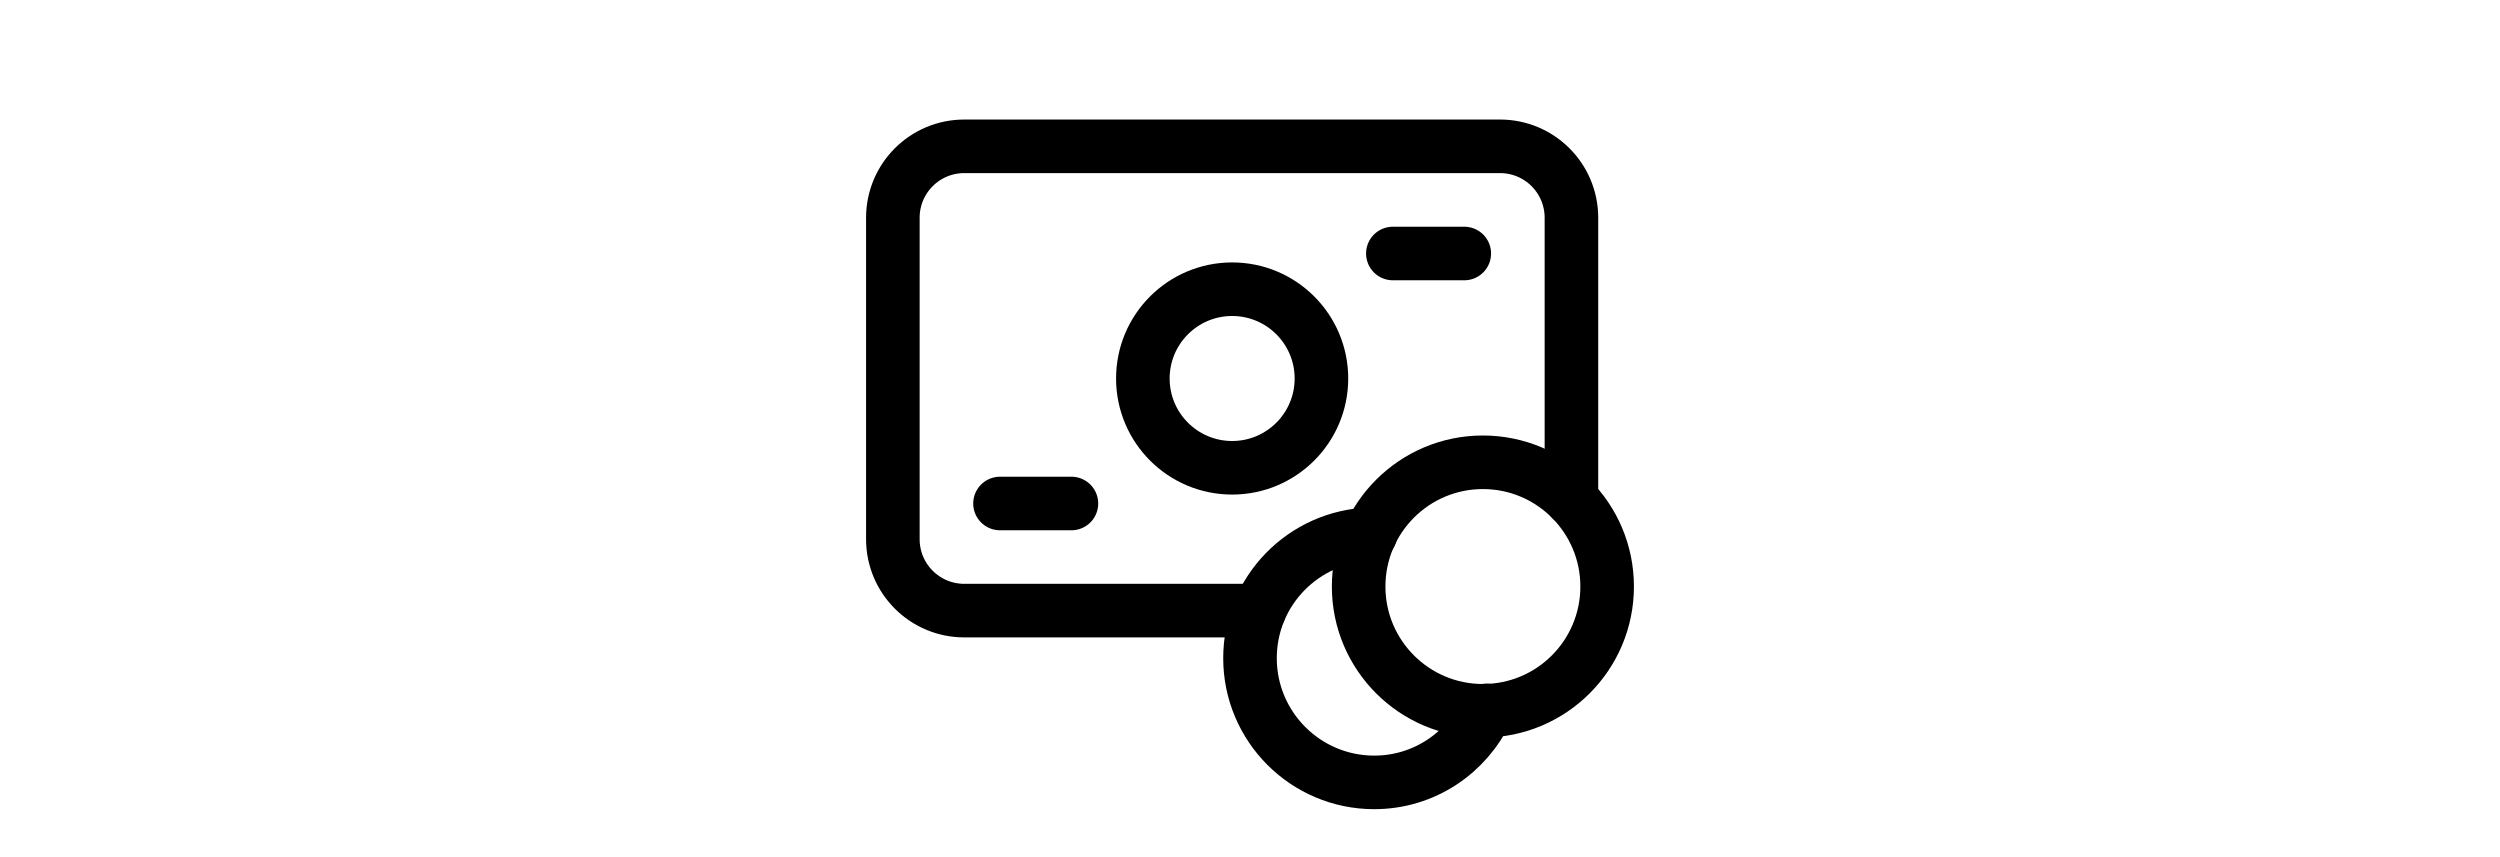
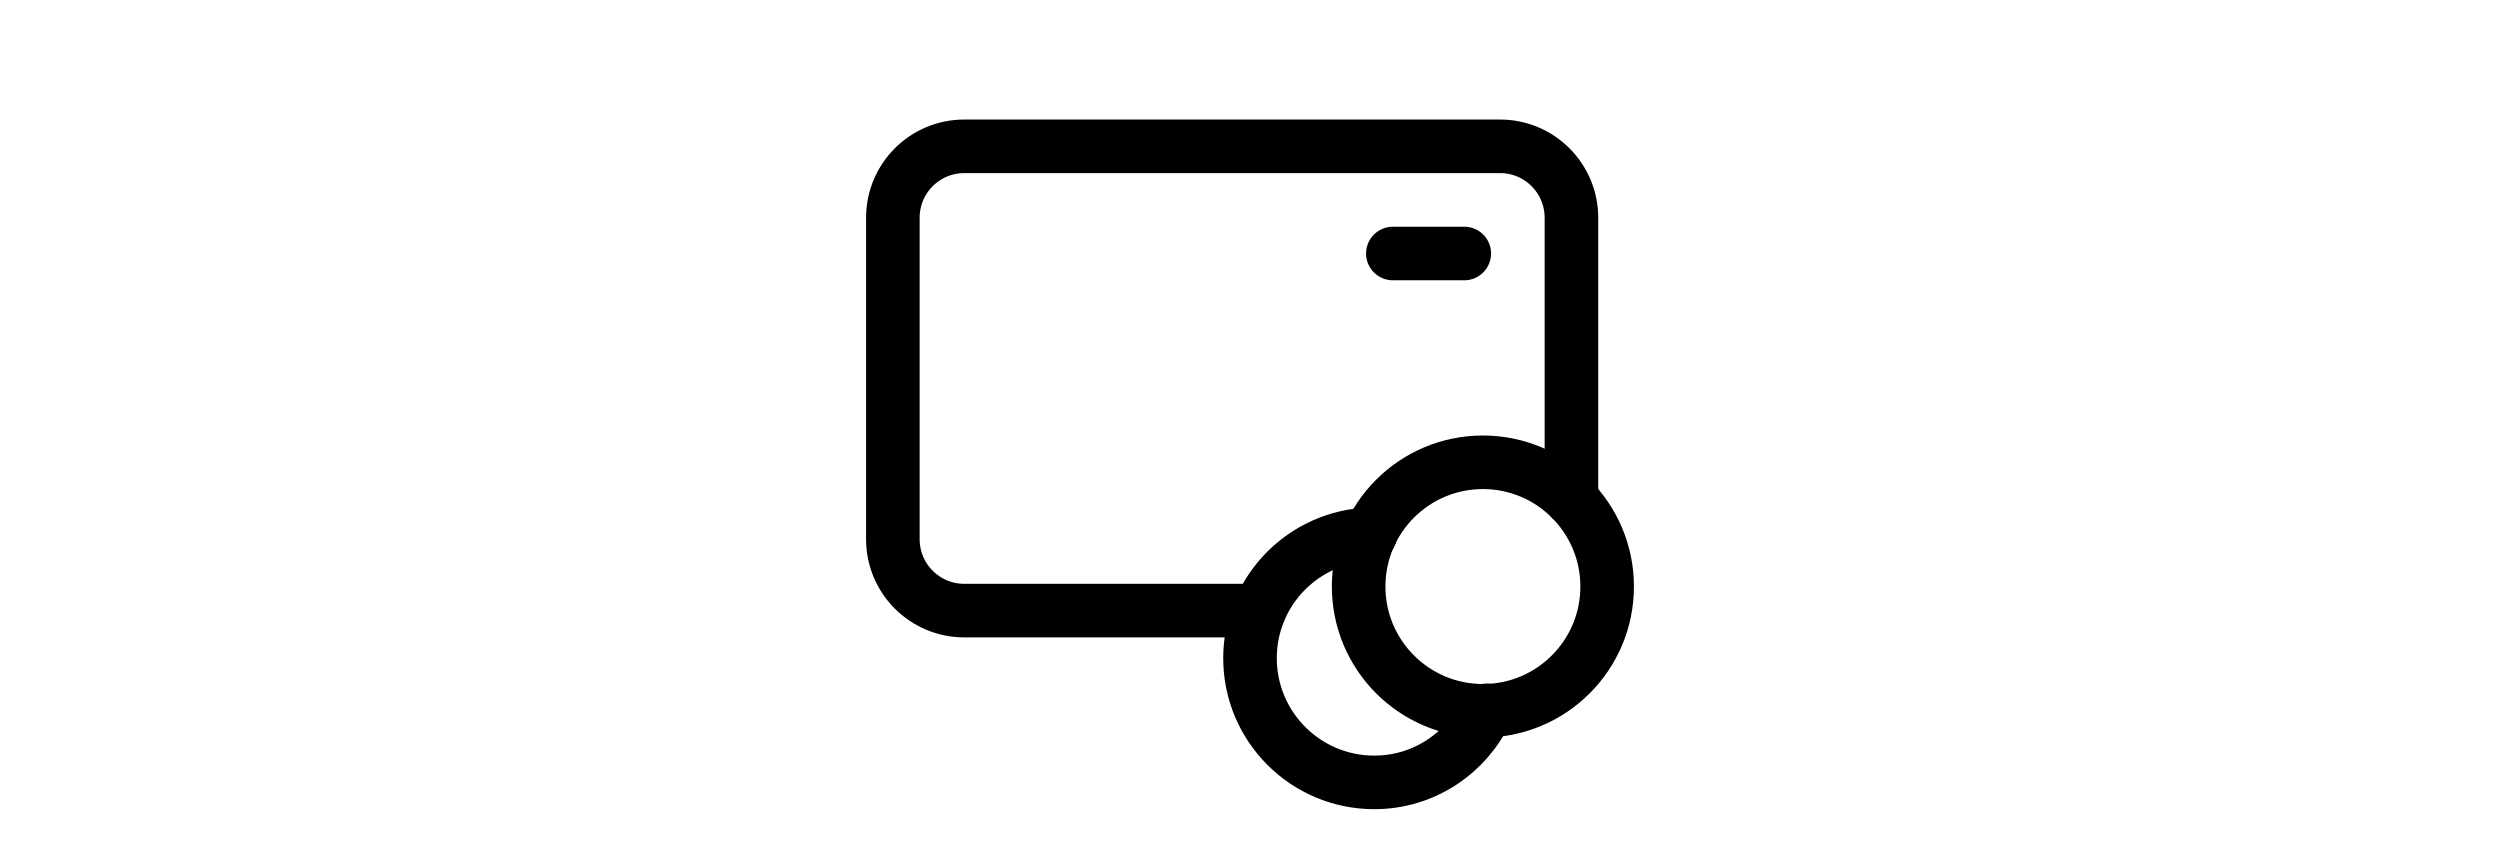
<svg xmlns="http://www.w3.org/2000/svg" heigh="70" width="70" id="Layer_2" viewBox="0 0 24 24">
  <g id="Components">
    <g id="_x36_9275441-204a-473c-842a-296e92b149da_x40_4">
      <rect width="24" height="24" style="fill:none;" />
-       <circle cx="11.5" cy="10.598" r="2.5" style="fill:none; stroke:#000; stroke-linecap:round; stroke-linejoin:round; stroke-width:1.5px;" />
      <path d="M21,13.982v-7.885c0-1.105-.895-2-2-2H4c-1.105,0-2,.895-2,2v9c0,1.105.895,2,2,2h8.261" style="fill:none; stroke:#000; stroke-linecap:round; stroke-linejoin:round; stroke-width:1.5px;" />
-       <line x1="5" y1="14.098" x2="7" y2="14.098" style="fill:none; stroke:#000; stroke-linecap:round; stroke-linejoin:round; stroke-width:1.5px;" />
      <line x1="16" y1="7.098" x2="18" y2="7.098" style="fill:none; stroke:#000; stroke-linecap:round; stroke-linejoin:round; stroke-width:1.5px;" />
      <path d="M15.374,14.959c-1.872.057-3.374,1.583-3.374,3.469,0,1.921,1.558,3.479,3.479,3.479,1.397,0,2.592-.828,3.146-2.016" style="fill:none; stroke:#000; stroke-linecap:round; stroke-linejoin:round; stroke-width:1.5px;" />
      <path d="M18.521,19.902c-1.921,0-3.479-1.558-3.479-3.479s1.558-3.479,3.479-3.479,3.479,1.558,3.479,3.479-1.557,3.479-3.479,3.479" style="fill:none; stroke:#000; stroke-linecap:round; stroke-linejoin:round; stroke-width:1.5px;" />
    </g>
  </g>
</svg>